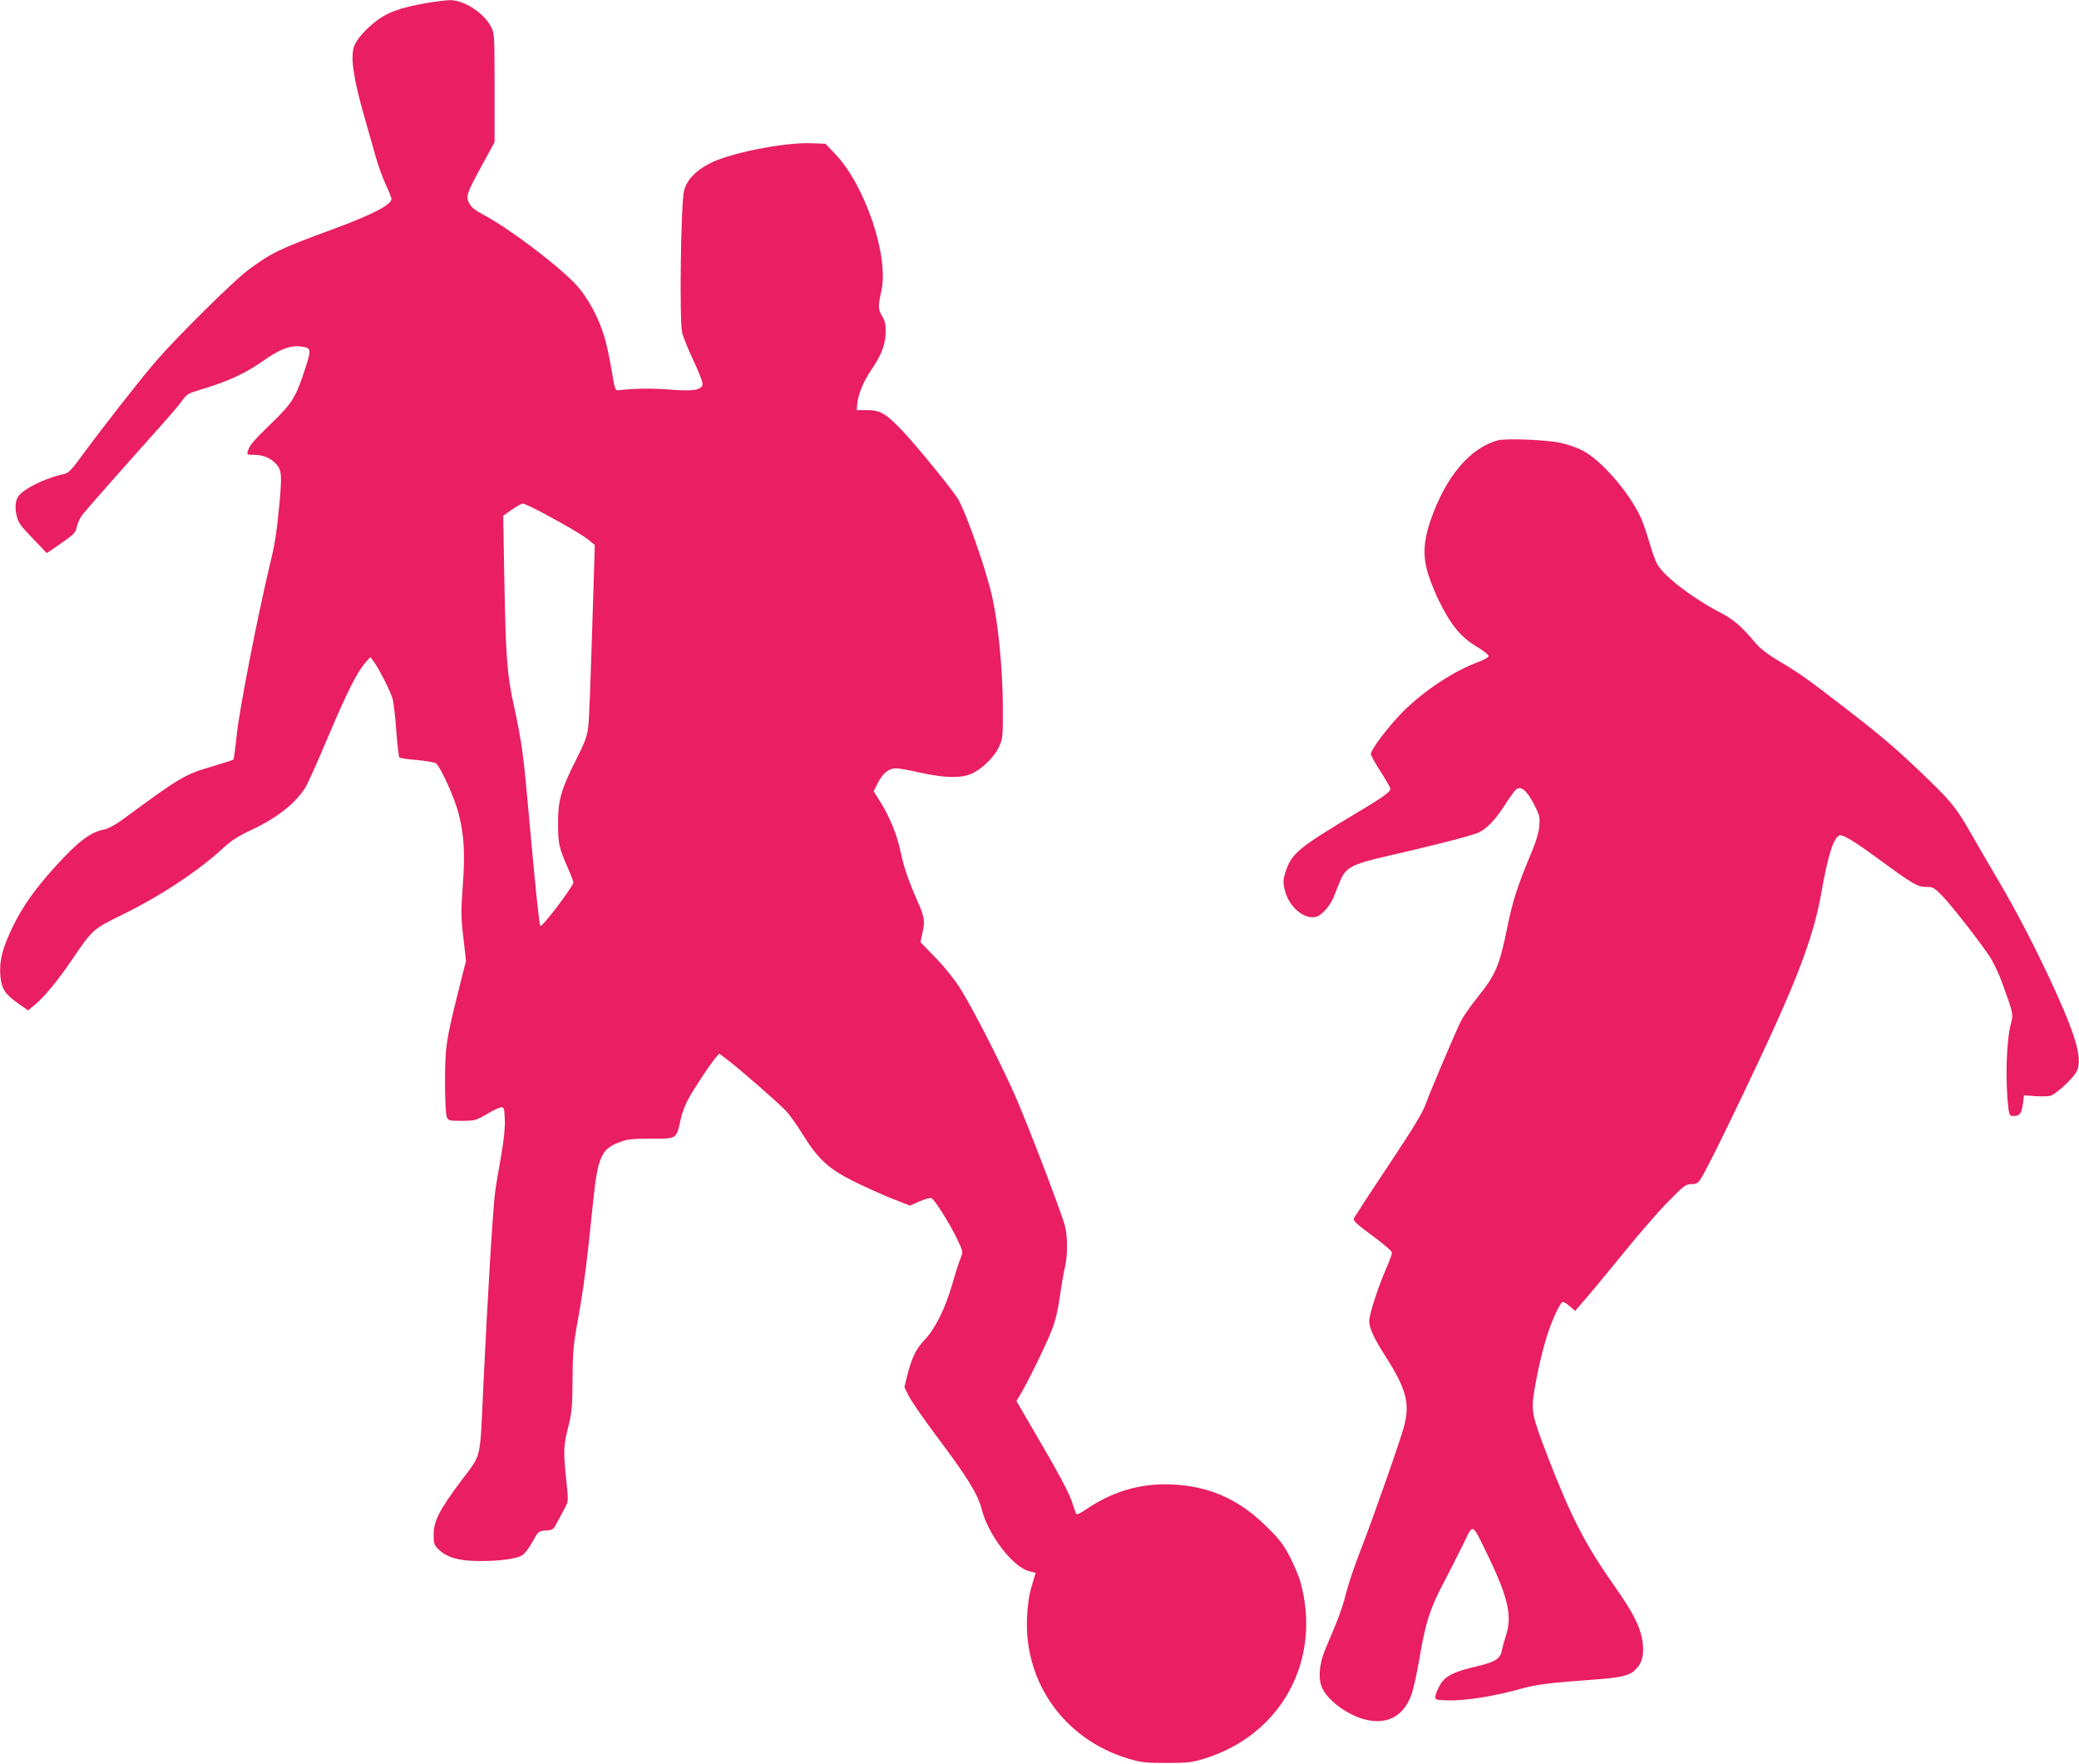
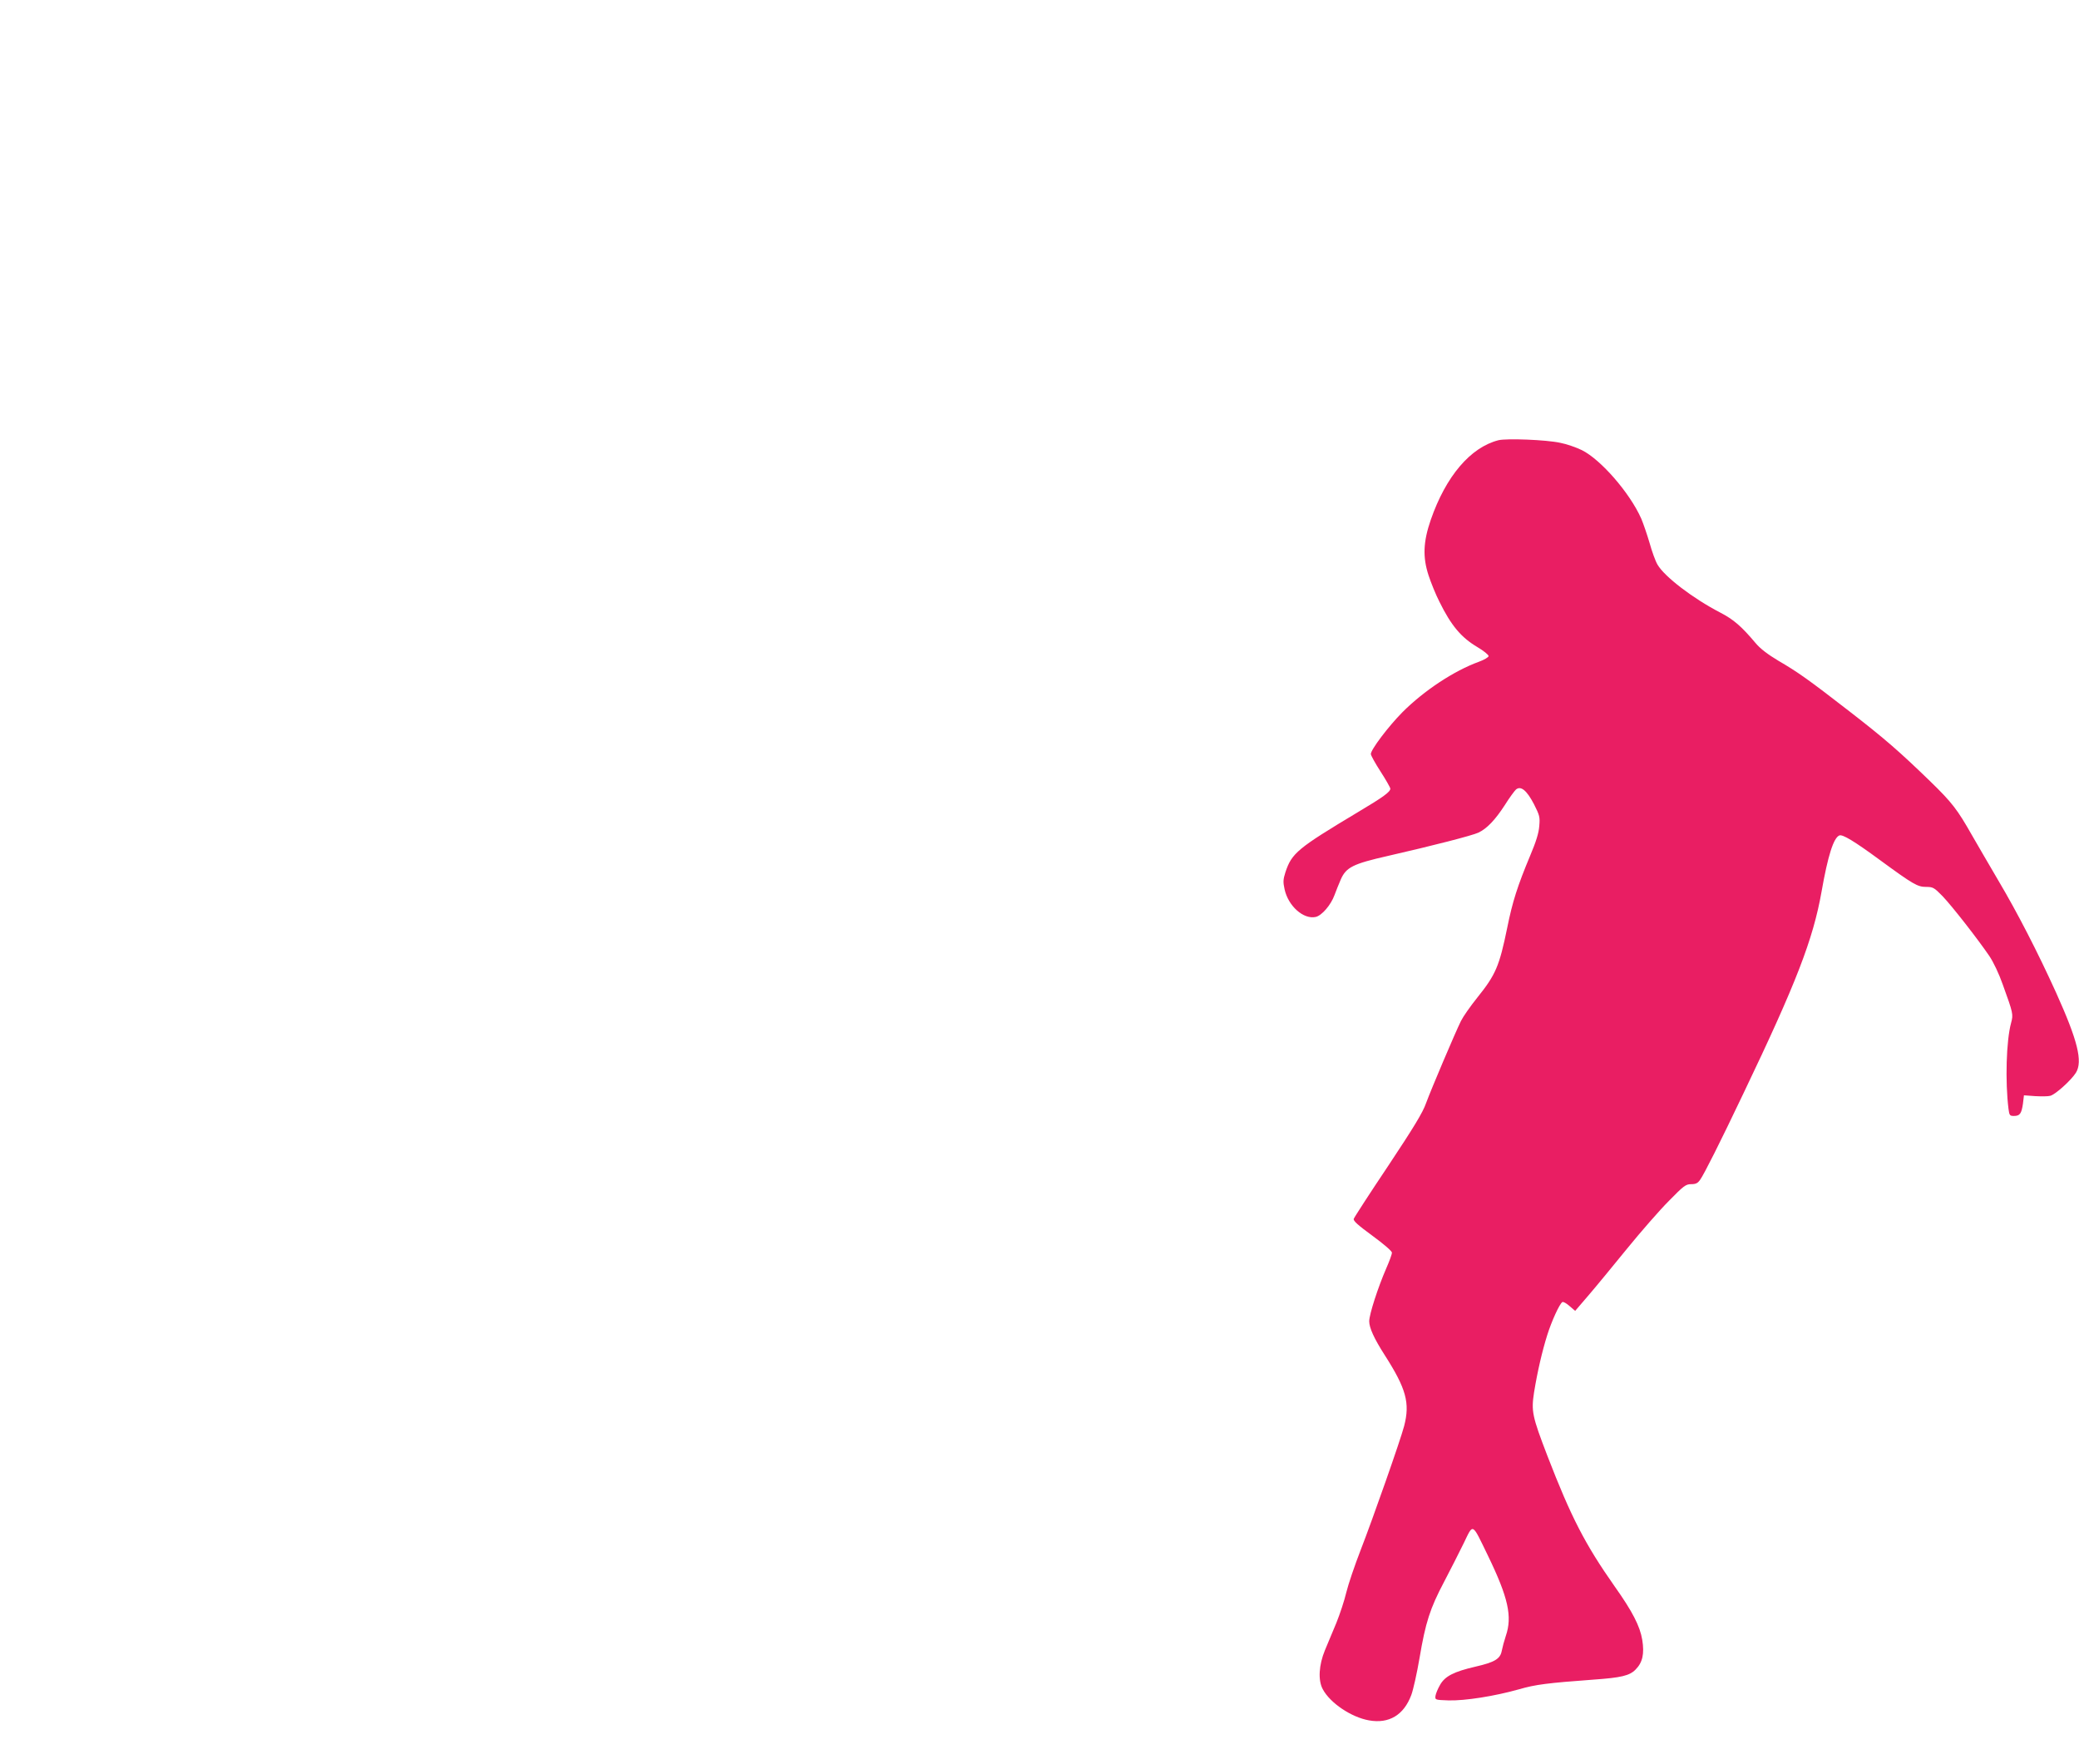
<svg xmlns="http://www.w3.org/2000/svg" version="1.0" width="1280pt" height="1086pt" viewBox="0 0 1280 1086" preserveAspectRatio="xMidYMid meet">
  <g transform="translate(0,1086) scale(0.1,-0.1)" fill="#e91e63" stroke="none">
-     <path d="M2624 10841 c-158 -28 -234 -55 -303 -107 -67 -50 -124 -114 -140 -157 -25 -66 -6 -199 64 -442 23 -82 54 -192 69 -243 14 -51 42 -127 61 -168 19 -41 35 -81 35 -89 0 -35 -116 -96 -355 -184 -340 -125 -384 -147 -532 -257 -89 -67 -436 -410 -564 -559 -100 -116 -339 -422 -452 -577 -58 -80 -85 -109 -105 -114 -97 -20 -215 -72 -269 -118 -36 -30 -45 -71 -31 -139 9 -42 23 -62 98 -140 l88 -92 88 60 c78 54 89 65 96 99 5 21 18 52 30 70 19 27 207 240 494 561 49 55 103 118 119 140 39 53 37 51 135 81 154 46 265 98 368 171 97 69 164 96 224 91 75 -8 77 -13 39 -131 -59 -183 -81 -218 -208 -341 -118 -115 -135 -135 -147 -173 -7 -22 -5 -23 39 -23 57 0 107 -22 140 -62 29 -34 31 -68 15 -243 -17 -177 -28 -246 -56 -361 -76 -315 -191 -904 -207 -1062 -8 -79 -17 -145 -20 -148 -3 -3 -58 -21 -123 -40 -180 -53 -203 -67 -560 -330 -43 -31 -87 -55 -110 -60 -85 -15 -162 -73 -301 -226 -130 -144 -200 -243 -263 -370 -65 -135 -85 -210 -78 -303 7 -82 28 -115 108 -171 l63 -44 41 34 c57 46 144 152 228 276 128 189 130 190 311 279 237 116 470 270 624 413 46 43 92 72 169 108 161 75 275 166 336 265 13 22 73 155 132 295 122 288 182 407 231 465 l35 40 19 -25 c31 -40 108 -191 119 -235 6 -22 16 -110 22 -195 6 -85 15 -158 19 -163 4 -4 54 -12 110 -16 56 -5 108 -15 116 -21 29 -24 116 -217 139 -310 34 -135 40 -244 25 -446 -11 -153 -11 -192 4 -317 l16 -142 -49 -195 c-74 -297 -80 -338 -80 -550 0 -104 4 -200 10 -214 9 -25 13 -26 92 -26 79 0 87 2 153 40 38 23 78 42 89 43 19 2 21 -4 24 -76 2 -51 -6 -127 -23 -225 -15 -81 -30 -174 -35 -207 -14 -96 -48 -648 -75 -1225 -21 -450 -9 -397 -134 -564 -136 -181 -171 -250 -171 -333 0 -55 3 -65 29 -90 51 -51 127 -73 254 -73 135 0 233 14 267 39 14 10 41 47 60 82 35 63 36 64 81 67 44 3 46 5 72 55 15 29 36 68 47 88 20 35 20 39 4 190 -16 164 -15 187 18 319 18 71 22 117 23 275 1 159 5 214 27 335 32 173 52 315 73 508 8 78 22 206 30 285 27 245 50 295 158 335 49 19 79 22 192 22 165 0 158 -5 186 120 6 30 24 80 40 111 28 57 129 210 172 264 l25 29 53 -40 c80 -61 318 -269 362 -317 21 -23 66 -87 100 -142 90 -146 156 -208 302 -282 66 -33 173 -82 238 -108 l119 -47 59 26 c32 14 66 23 74 20 19 -8 117 -164 162 -260 33 -70 33 -71 17 -110 -9 -21 -32 -92 -50 -156 -44 -153 -105 -277 -172 -347 -54 -58 -79 -109 -108 -226 l-16 -65 27 -54 c15 -30 86 -133 157 -228 207 -276 268 -374 294 -476 40 -152 190 -348 286 -373 l44 -12 -24 -81 c-17 -57 -25 -116 -29 -196 -17 -400 232 -748 622 -866 80 -24 106 -27 235 -27 129 0 155 2 233 26 479 146 730 613 591 1097 -9 30 -37 96 -62 145 -38 74 -63 107 -142 185 -159 158 -328 239 -535 258 -213 20 -400 -29 -578 -150 -40 -27 -59 -35 -62 -26 -3 7 -14 40 -25 72 -21 63 -84 179 -243 451 l-99 170 21 35 c45 73 165 319 196 400 22 56 39 125 50 205 9 66 23 147 31 180 18 76 18 195 0 260 -27 98 -237 645 -311 811 -94 209 -252 518 -330 644 -37 59 -95 132 -154 193 l-94 97 11 51 c18 78 15 101 -29 201 -56 126 -85 211 -104 304 -21 101 -66 212 -121 301 l-45 72 25 50 c31 61 68 91 113 91 18 0 86 -12 151 -27 149 -33 249 -35 314 -6 66 30 141 104 169 166 23 49 24 62 23 257 -1 217 -27 492 -64 660 -34 160 -163 529 -213 610 -34 56 -248 319 -330 406 -111 118 -145 139 -226 139 l-66 0 3 39 c5 58 38 138 89 213 60 88 85 153 86 229 1 46 -5 69 -21 96 -26 42 -27 65 -6 155 49 210 -97 647 -282 843 l-62 65 -82 3 c-165 8 -508 -60 -630 -124 -89 -46 -138 -98 -158 -166 -20 -70 -30 -803 -12 -877 6 -25 38 -104 71 -174 38 -81 58 -135 54 -147 -10 -32 -64 -40 -203 -28 -109 8 -210 7 -311 -4 -24 -3 -25 0 -46 127 -12 72 -32 162 -44 202 -35 118 -105 246 -174 320 -113 121 -419 352 -576 434 -45 24 -70 44 -82 67 -23 43 -15 64 83 243 l73 134 0 335 c0 325 -1 336 -22 376 -46 86 -167 164 -253 163 -25 0 -91 -9 -146 -18z m715 -3137 c157 -84 241 -134 285 -168 l38 -31 -6 -200 c-23 -733 -28 -877 -36 -932 -6 -47 -25 -96 -73 -190 -92 -181 -112 -250 -111 -393 0 -122 4 -145 60 -273 19 -43 34 -83 34 -90 -1 -25 -193 -277 -203 -267 -7 7 -30 227 -68 650 -35 398 -45 474 -94 700 -44 203 -51 298 -60 790 l-7 385 53 37 c30 21 60 38 68 38 8 0 62 -25 120 -56z" />
    <path d="M9226 8150 c-173 -44 -324 -222 -417 -490 -47 -136 -50 -230 -14 -341 15 -46 45 -120 67 -163 73 -148 134 -220 233 -279 39 -23 70 -48 70 -56 0 -7 -27 -23 -60 -35 -154 -56 -338 -178 -470 -310 -88 -89 -195 -231 -195 -258 0 -8 27 -57 60 -108 33 -51 60 -99 60 -105 0 -20 -42 -51 -200 -145 -372 -223 -407 -252 -446 -370 -14 -44 -15 -60 -5 -105 23 -104 117 -186 191 -170 38 8 94 74 116 134 9 25 27 69 39 97 33 75 75 96 291 145 276 63 517 125 556 143 53 25 104 79 163 170 28 45 60 88 69 96 30 24 66 -6 110 -90 35 -69 38 -80 33 -135 -3 -43 -20 -97 -55 -180 -79 -189 -110 -286 -142 -445 -49 -239 -71 -290 -185 -432 -41 -51 -86 -115 -100 -143 -36 -73 -182 -417 -215 -506 -20 -58 -77 -151 -233 -386 -114 -170 -209 -317 -212 -326 -5 -12 24 -38 114 -104 71 -52 121 -95 121 -105 0 -9 -16 -53 -35 -96 -51 -117 -105 -284 -105 -326 0 -40 30 -106 94 -206 134 -209 158 -297 121 -439 -22 -85 -194 -574 -268 -764 -36 -93 -76 -210 -88 -260 -12 -51 -40 -135 -61 -187 -22 -52 -54 -129 -71 -170 -37 -90 -43 -184 -13 -239 45 -85 176 -173 285 -192 123 -22 214 33 260 156 12 32 35 135 51 229 37 219 64 303 151 468 38 73 93 180 121 238 60 124 49 129 149 -77 125 -258 151 -375 110 -494 -10 -30 -21 -71 -25 -92 -9 -49 -43 -70 -161 -97 -134 -31 -188 -59 -218 -111 -14 -24 -27 -55 -29 -69 -3 -25 -2 -25 80 -28 100 -3 284 26 433 68 103 30 176 39 461 60 169 12 221 24 258 62 43 43 55 97 41 183 -14 84 -60 174 -170 329 -182 259 -268 426 -413 801 -95 247 -101 277 -83 394 21 129 50 253 81 352 27 86 76 193 93 203 5 4 25 -7 44 -24 l35 -30 79 92 c44 51 151 181 238 288 87 107 204 241 260 297 91 93 104 103 137 103 29 0 41 6 56 28 24 34 119 222 268 535 323 675 427 944 479 1238 39 222 74 332 110 346 20 7 88 -33 250 -152 205 -150 231 -165 284 -165 42 0 49 -4 101 -57 60 -63 216 -263 287 -367 26 -38 61 -112 84 -178 64 -177 65 -182 51 -235 -30 -109 -37 -361 -16 -530 5 -39 8 -43 33 -43 37 0 47 14 56 76 l6 51 69 -5 c38 -2 80 -2 93 2 32 8 129 96 158 142 43 70 11 198 -122 493 -113 249 -239 494 -356 691 -60 102 -133 228 -163 280 -88 155 -121 199 -256 330 -190 184 -277 260 -499 432 -249 193 -315 240 -437 311 -65 39 -111 74 -140 109 -86 102 -134 144 -217 187 -168 87 -343 221 -386 295 -13 22 -35 83 -49 134 -15 51 -38 118 -51 149 -70 158 -249 364 -366 422 -35 17 -95 38 -133 45 -87 19 -329 28 -380 16z" />
  </g>
</svg>